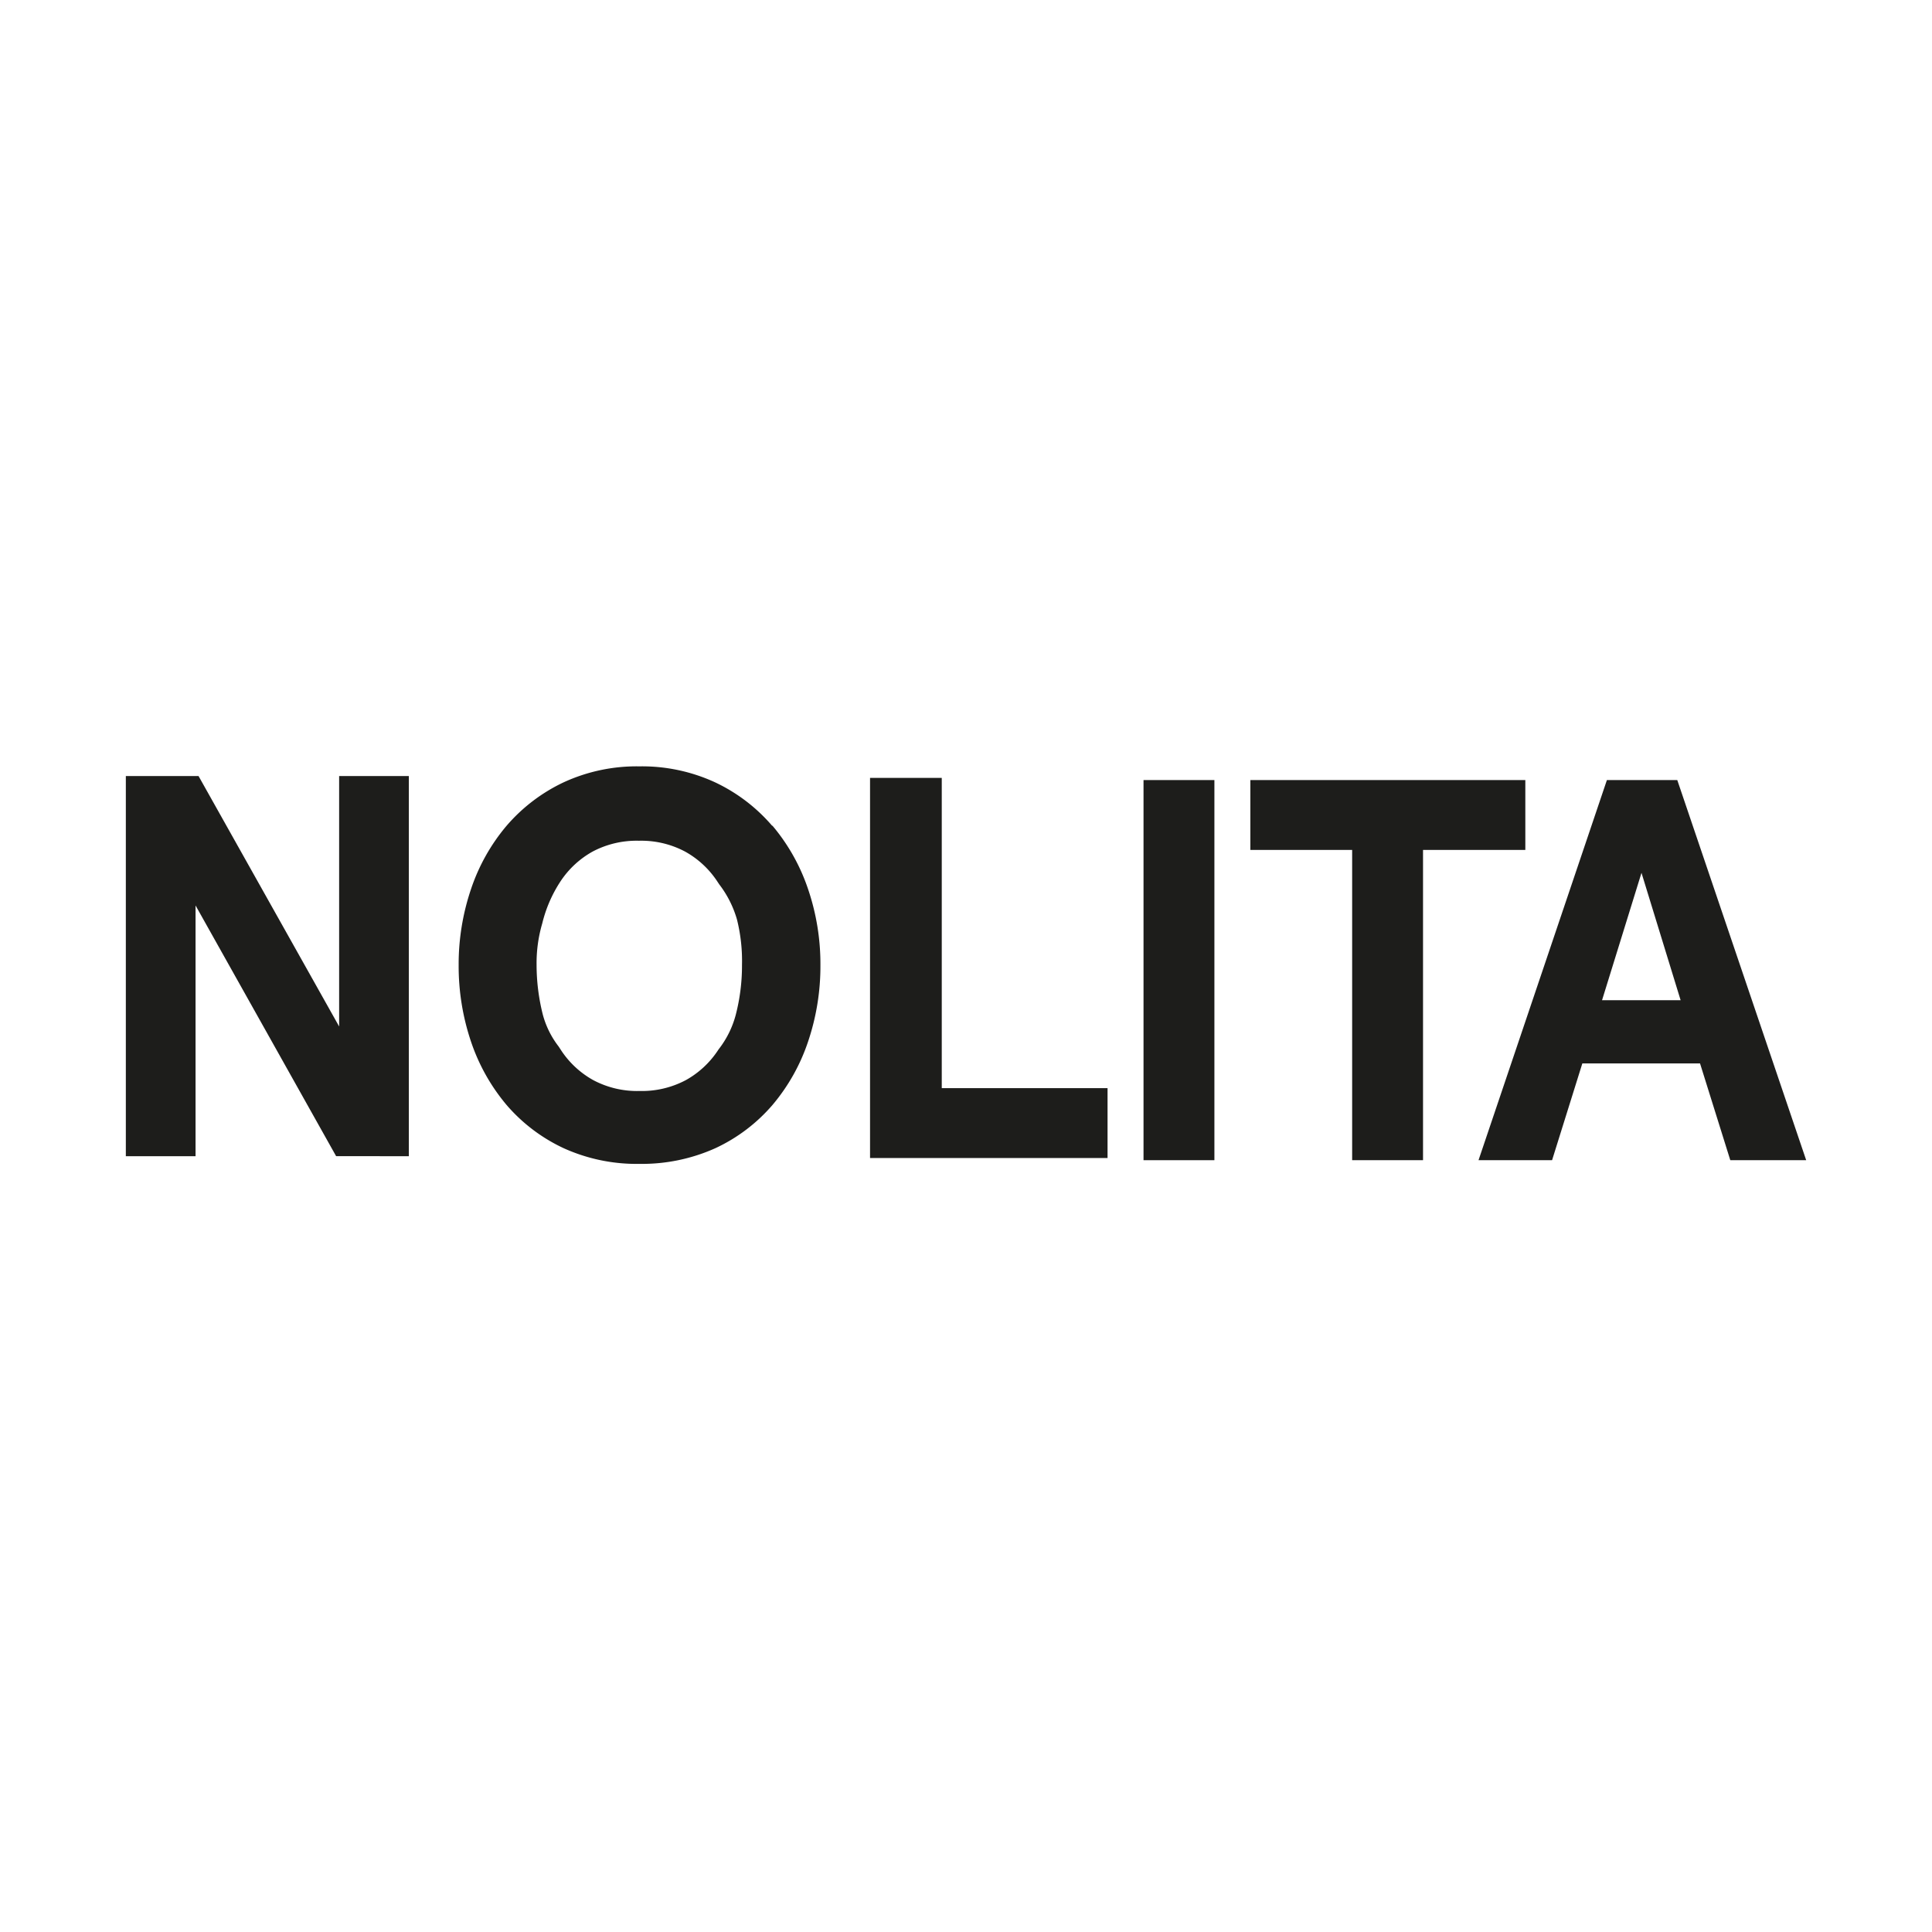
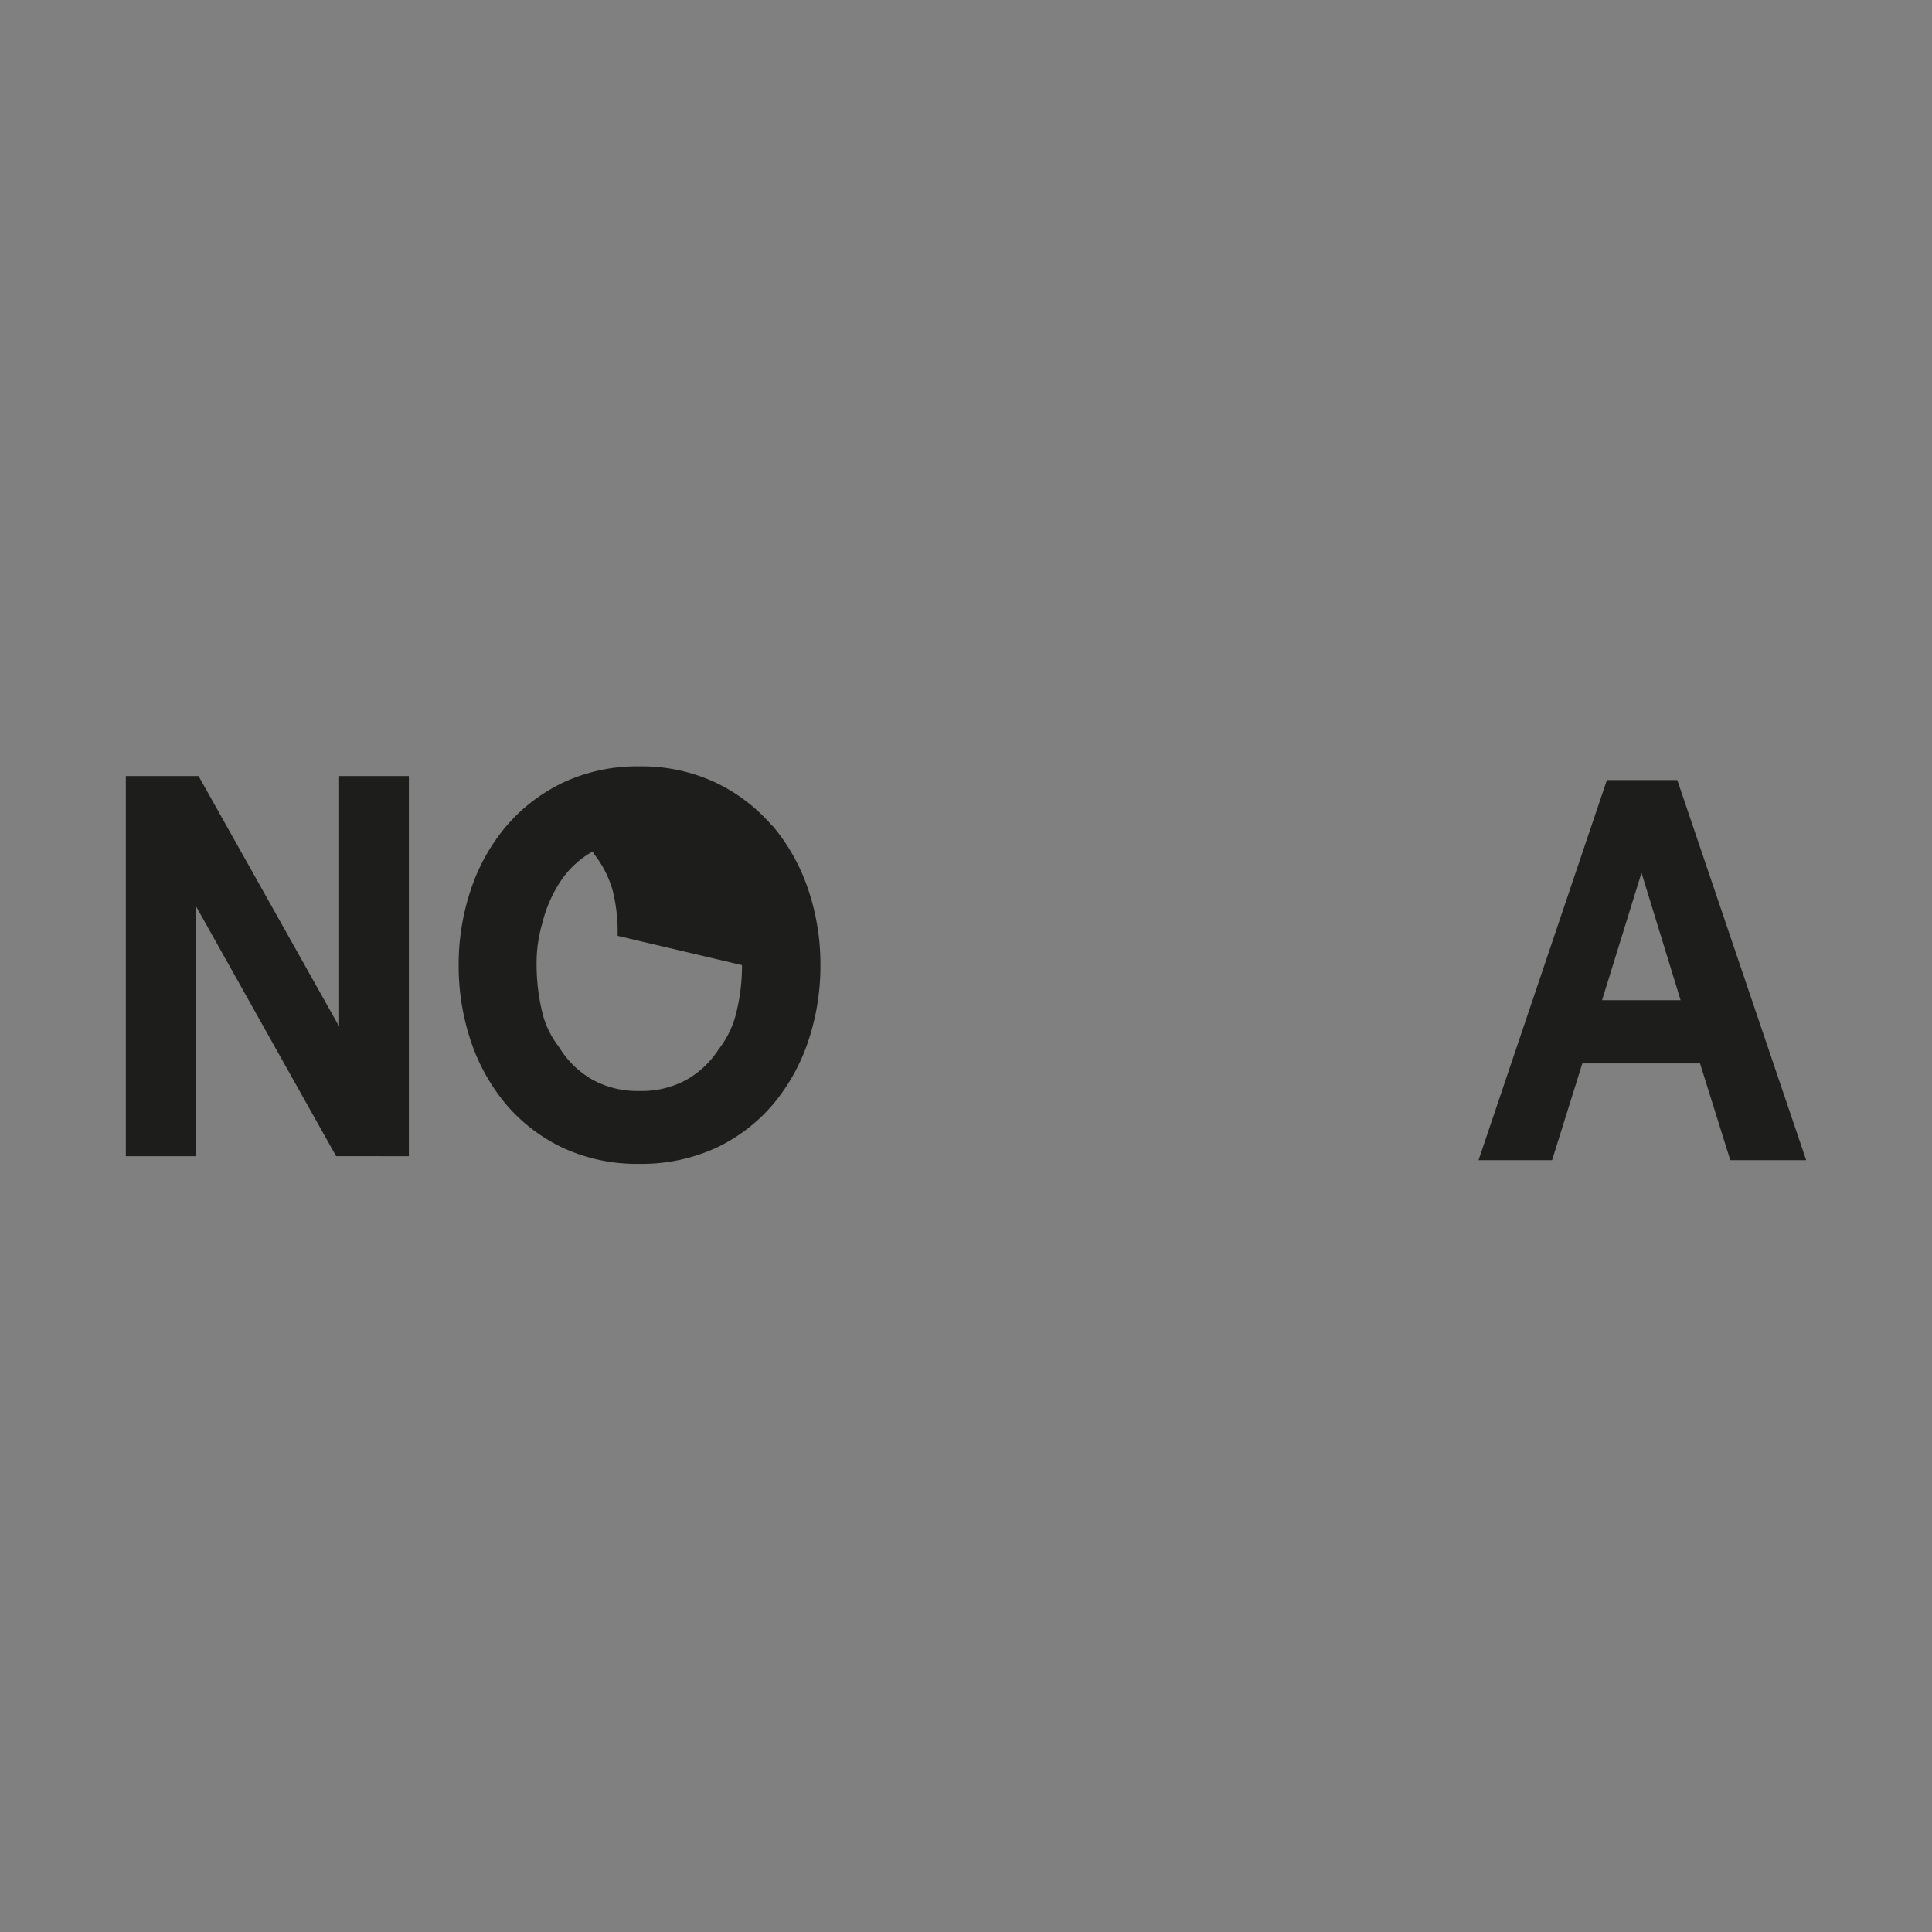
<svg xmlns="http://www.w3.org/2000/svg" width="300" height="300" viewBox="0 0 300 300">
  <rect x="0" y="0" width="300" height="300" fill="#808080" stroke="none" />
  <defs>
    <clipPath id="clip-Web_1920_4">
      <rect width="300" height="300" />
    </clipPath>
  </defs>
  <g id="Web_1920_4" data-name="Web 1920 – 4" clip-path="url(#clip-Web_1920_4)">
-     <rect width="300" height="300" fill="#fff" />
    <g id="Capa_1-2" transform="translate(19.54 119)">
      <path id="Trazado_7" data-name="Trazado 7" d="M33.121,39.464,11.291.58H0V59.606H10.824V20.671l21.83,38.935H43.945V.58H33.121Z" transform="translate(0 0.926)" fill="#1d1d1b" />
-       <path id="Trazado_8" data-name="Trazado 8" d="M68.579,9.215a26.618,26.618,0,0,0-8.825-6.723A27.062,27.062,0,0,0,47.969,0,27.062,27.062,0,0,0,36.185,2.492,26.7,26.7,0,0,0,27.36,9.215a29.927,29.927,0,0,0-5.529,9.838,36.341,36.341,0,0,0-1.921,11.81,36.7,36.7,0,0,0,1.921,11.888,30.192,30.192,0,0,0,5.529,9.838,26.389,26.389,0,0,0,8.851,6.7A27.422,27.422,0,0,0,48,61.726a27.809,27.809,0,0,0,11.784-2.44,26.307,26.307,0,0,0,8.851-6.7,29.927,29.927,0,0,0,5.529-9.838,36.583,36.583,0,0,0,1.921-11.888,36.113,36.113,0,0,0-1.921-11.81,30.192,30.192,0,0,0-5.529-9.838ZM63.907,30.863a30.551,30.551,0,0,1-.96,7.683,14.839,14.839,0,0,1-2.674,5.4l-.156.234a14.288,14.288,0,0,1-4.932,4.542A14.579,14.579,0,0,1,48,50.408a14.509,14.509,0,0,1-7.19-1.687,14.269,14.269,0,0,1-4.932-4.542l-.441-.675a14.017,14.017,0,0,1-2.466-4.984,31.627,31.627,0,0,1-.96-7.683,21.944,21.944,0,0,1,.883-6.463,20.77,20.77,0,0,1,2.881-6.593A14.307,14.307,0,0,1,40.7,13.238a14.579,14.579,0,0,1,7.19-1.687,14.509,14.509,0,0,1,7.19,1.687,14.269,14.269,0,0,1,4.932,4.542l.363.545a16.357,16.357,0,0,1,2.751,5.451,26.5,26.5,0,0,1,.779,7.086Z" transform="translate(31.77 0)" fill="#1d1d1b" />
-       <path id="Trazado_9" data-name="Trazado 9" d="M55.656.69H44.52V59.716H81.4V48.866H55.656Z" transform="translate(71.04 1.101)" fill="#1d1d1b" />
-       <rect id="Rectángulo_1" data-name="Rectángulo 1" width="11.006" height="59.026" transform="translate(158.026 2.128)" fill="#1d1d1b" />
-       <path id="Trazado_10" data-name="Trazado 10" d="M109.969.82H67.27V11.67H83.078V59.846H94.084V11.67h15.886Z" transform="translate(107.343 1.308)" fill="#1d1d1b" />
+       <path id="Trazado_8" data-name="Trazado 8" d="M68.579,9.215a26.618,26.618,0,0,0-8.825-6.723A27.062,27.062,0,0,0,47.969,0,27.062,27.062,0,0,0,36.185,2.492,26.7,26.7,0,0,0,27.36,9.215a29.927,29.927,0,0,0-5.529,9.838,36.341,36.341,0,0,0-1.921,11.81,36.7,36.7,0,0,0,1.921,11.888,30.192,30.192,0,0,0,5.529,9.838,26.389,26.389,0,0,0,8.851,6.7A27.422,27.422,0,0,0,48,61.726a27.809,27.809,0,0,0,11.784-2.44,26.307,26.307,0,0,0,8.851-6.7,29.927,29.927,0,0,0,5.529-9.838,36.583,36.583,0,0,0,1.921-11.888,36.113,36.113,0,0,0-1.921-11.81,30.192,30.192,0,0,0-5.529-9.838ZM63.907,30.863a30.551,30.551,0,0,1-.96,7.683,14.839,14.839,0,0,1-2.674,5.4l-.156.234a14.288,14.288,0,0,1-4.932,4.542A14.579,14.579,0,0,1,48,50.408a14.509,14.509,0,0,1-7.19-1.687,14.269,14.269,0,0,1-4.932-4.542l-.441-.675a14.017,14.017,0,0,1-2.466-4.984,31.627,31.627,0,0,1-.96-7.683,21.944,21.944,0,0,1,.883-6.463,20.77,20.77,0,0,1,2.881-6.593A14.307,14.307,0,0,1,40.7,13.238l.363.545a16.357,16.357,0,0,1,2.751,5.451,26.5,26.5,0,0,1,.779,7.086Z" transform="translate(31.77 0)" fill="#1d1d1b" />
      <path id="Trazado_11" data-name="Trazado 11" d="M111.783.82H100.855L80.92,59.846H92.341l4.7-15.029h18.274l4.7,15.029H131.8Zm.519,34.185H100.1l6.126-19.779Z" transform="translate(129.124 1.308)" fill="#1d1d1b" />
    </g>
  </g>
</svg>